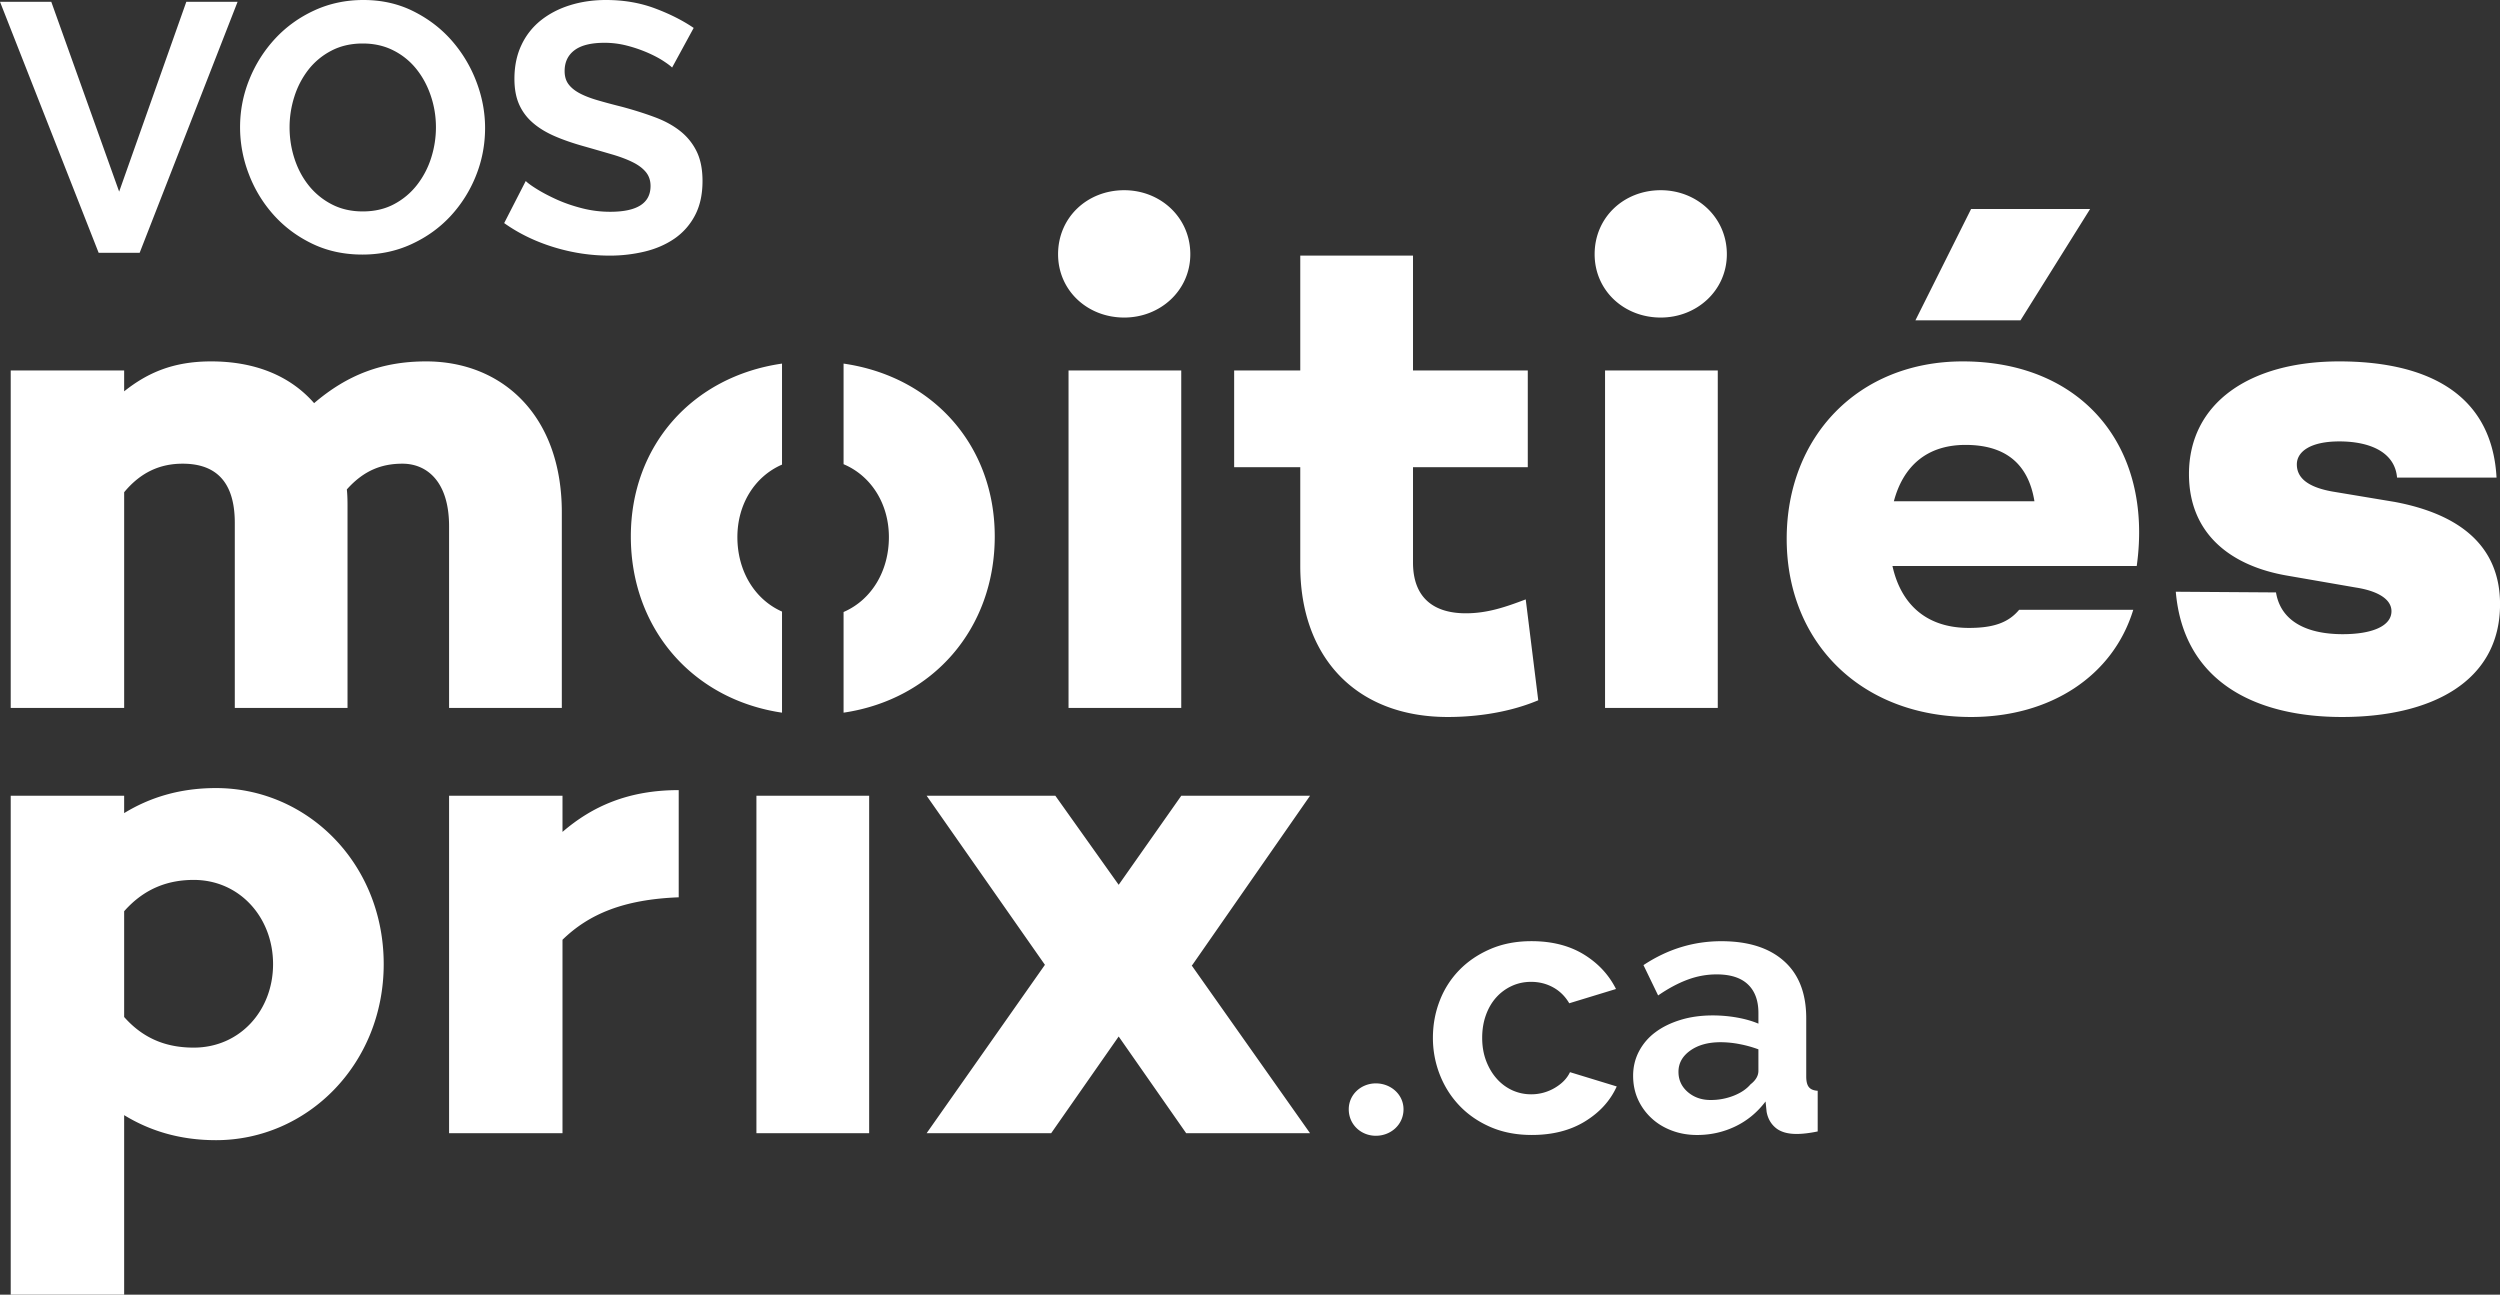
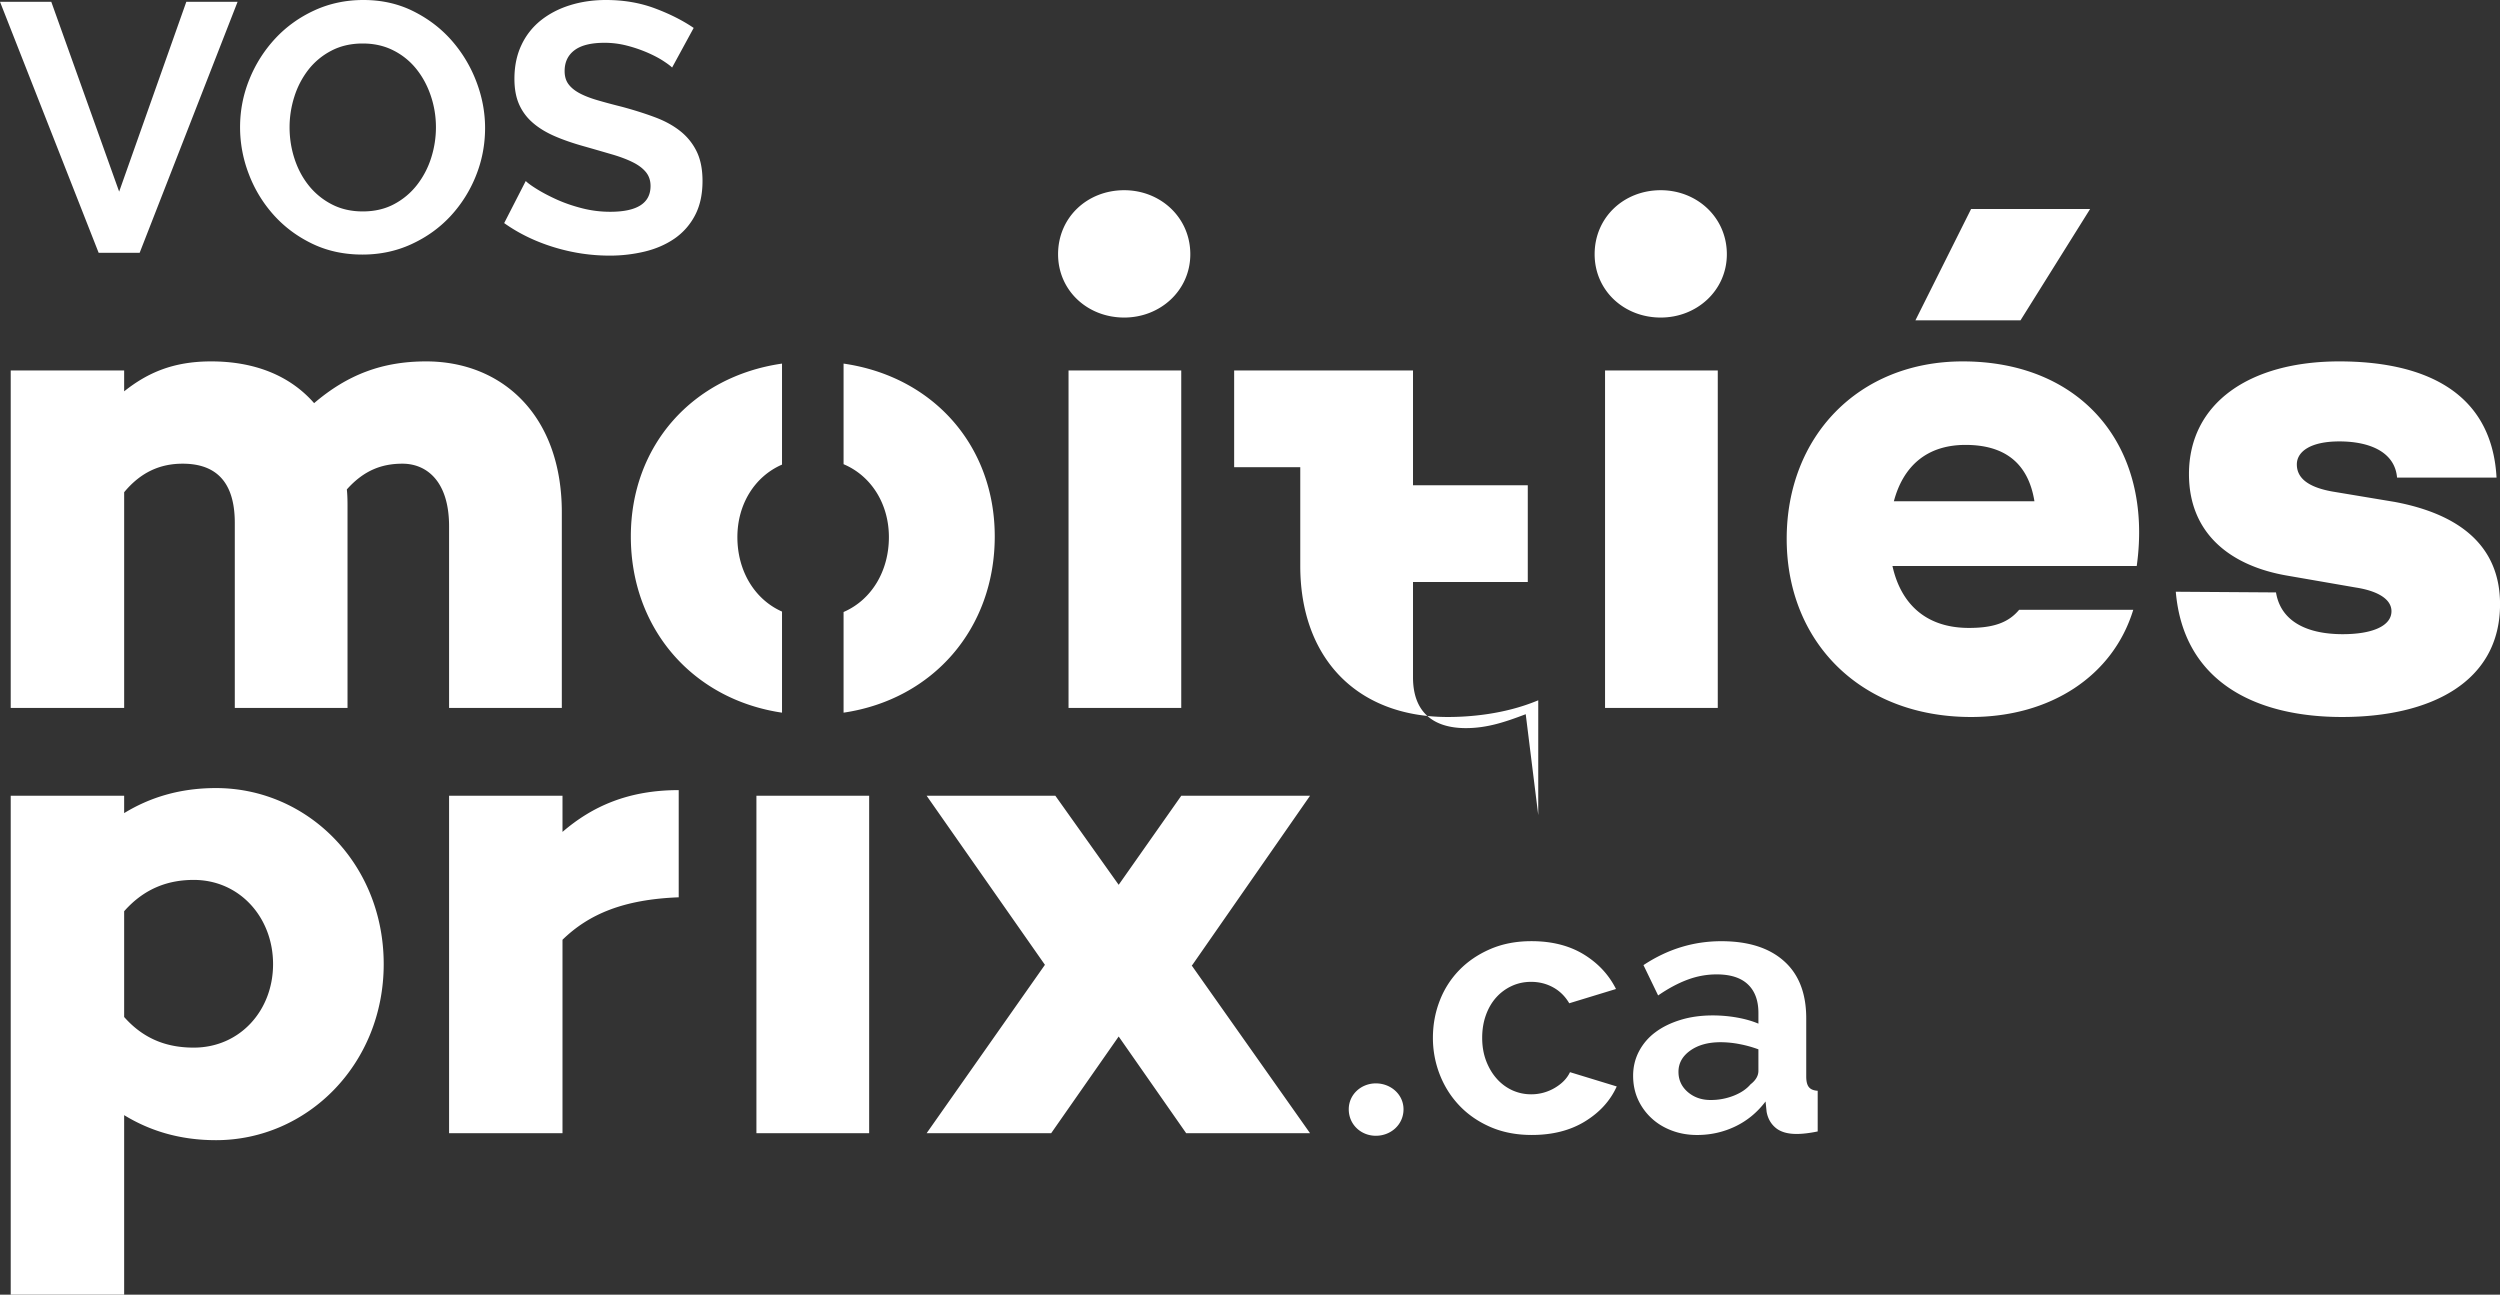
<svg xmlns="http://www.w3.org/2000/svg" viewBox="0 0 360 186.434">
  <rect x="0" y="0" width="360" height="186.434" fill="#333333" stroke="none" />
-   <path fill="#FFF" d="M206.339 149.458c0-1.884.327-3.666.979-5.346a12.968 12.968 0 012.822-4.42c1.233-1.267 2.726-2.277 4.474-3.03 1.747-.754 3.718-1.134 5.911-1.134 2.947 0 5.453.638 7.529 1.901 2.073 1.27 3.619 2.931 4.649 4.987l-6.731 2.055c-.584-.992-1.354-1.757-2.315-2.287-.962-.529-2.019-.797-3.185-.797-.992 0-1.918.198-2.775.593a6.82 6.82 0 00-2.236 1.645c-.631.701-1.13 1.551-1.488 2.545-.361.993-.539 2.09-.539 3.288 0 1.2.189 2.296.562 3.29.379.993.883 1.851 1.521 2.568a6.713 6.713 0 002.233 1.674c.854.391 1.767.59 2.724.59a6.632 6.632 0 003.42-.927c1.043-.618 1.771-1.369 2.183-2.262l6.733 2.058c-.927 2.056-2.451 3.734-4.574 5.036s-4.676 1.95-7.657 1.95c-2.196 0-4.163-.377-5.91-1.128-1.749-.754-3.239-1.772-4.474-3.059s-2.186-2.777-2.854-4.472a14.421 14.421 0 01-1.002-5.318M244.37 163.438c-1.3 0-2.517-.212-3.646-.643-1.134-.428-2.109-1.027-2.929-1.798a8.356 8.356 0 01-1.935-2.698c-.459-1.028-.69-2.16-.69-3.392 0-1.27.281-2.442.849-3.521a8.048 8.048 0 012.367-2.75c1.006-.754 2.217-1.342 3.622-1.773 1.4-.429 2.941-.642 4.626-.642 1.194 0 2.367.104 3.516.308 1.149.207 2.17.498 3.062.877v-1.545c0-1.78-.507-3.15-1.515-4.109-1.011-.96-2.511-1.44-4.497-1.44-1.439 0-2.846.259-4.215.771-1.371.514-2.777 1.268-4.215 2.262l-2.111-4.369c3.465-2.295 7.195-3.443 11.207-3.443 3.872 0 6.878.948 9.018 2.854 2.145 1.9 3.213 4.652 3.213 8.248v8.378c0 .72.131 1.235.39 1.54.255.312.674.482 1.26.518v5.856c-1.165.241-2.181.361-3.035.361-1.304 0-2.303-.291-3.007-.873-.702-.582-1.137-1.355-1.312-2.312l-.153-1.492c-1.196 1.578-2.651 2.778-4.367 3.599s-3.547 1.228-5.503 1.228m1.956-5.038a8.94 8.94 0 003.312-.613c1.049-.413 1.859-.959 2.442-1.646.751-.581 1.131-1.23 1.131-1.952v-3.084a16.697 16.697 0 00-2.672-.745 14.482 14.482 0 00-2.776-.281c-1.781 0-3.238.4-4.371 1.208-1.129.806-1.692 1.823-1.692 3.06 0 1.163.446 2.13 1.336 2.902.892.766 1.987 1.151 3.29 1.151M80.902 73.786v28.159H64.667V75.791c0-6.616-3.338-9.02-6.704-9.02-2.909 0-5.515.899-8.019 3.708.099.902.099 1.803.099 2.807v28.659H33.81V75.288c0-6.612-3.407-8.517-7.516-8.517-3.204 0-6.009 1.203-8.415 4.109v31.064H1.543V53.343h16.335v3.008c3.403-2.705 7.112-4.31 12.524-4.31 6.212 0 11.326 2.005 14.831 6.012 4.81-4.109 9.821-6.012 16.133-6.012 10.897 0 19.536 7.717 19.536 21.745M152.363 36.609c0-5.31 4.209-9.219 9.524-9.219 5.207 0 9.517 3.909 9.517 9.219 0 5.211-4.31 9.118-9.517 9.118-5.315 0-9.524-3.907-9.524-9.118m17.737 65.337h-16.231V53.343H170.1v48.603zM221.508 100.841c-5.013 2.104-10.22 2.406-13.027 2.406-13.227 0-21.242-8.618-21.242-21.745V67.273h-9.521v-13.93h9.521V36.809h16.234v16.534h16.528v13.93h-16.528v13.729c0 5.009 2.902 7.313 7.613 7.313 3.104 0 5.715-.901 8.619-2.003l1.803 14.529zM229.627 36.609c0-5.31 4.209-9.219 9.52-9.219 5.211 0 9.519 3.909 9.519 9.219 0 5.211-4.308 9.118-9.519 9.118-5.311 0-9.52-3.907-9.52-9.118m17.732 65.337h-16.232V53.343h16.232v48.603zM307.689 81.502h-35.176c1.104 5.01 4.409 8.919 11.021 8.919 3.607 0 5.715-.803 7.218-2.606h16.435c-2.903 9.52-11.926 15.433-23.351 15.433-15.935 0-26.553-10.823-26.553-25.651 0-14.733 10.321-25.555 25.353-25.555 17.137 0 27.457 12.225 25.053 29.46m-34.973-9.319h20.241c-.9-5.609-4.411-8.116-9.92-8.116-5.712-.001-9.019 3.206-10.321 8.116m18.237-26.055H275.82l8.017-16.032h17.14l-10.024 16.032zM337.354 91.322c4.308 0 7.018-1.202 7.018-3.307 0-1.702-1.908-2.905-5.108-3.407l-9.823-1.703c-8.313-1.402-14.229-6.114-14.229-14.63 0-10.222 8.72-16.233 21.646-16.233 11.522 0 21.948 3.906 22.644 16.733h-14.326c-.302-3.607-3.81-5.211-8.316-5.211-4.209 0-6.115 1.504-6.115 3.309 0 1.702 1.203 3.208 5.113 3.907l9.018 1.503c9.019 1.705 15.13 6.112 15.13 14.731 0 11.223-10.019 16.233-22.745 16.233-12.522 0-22.849-5.112-23.947-18.037l14.429.099c.693 4.208 4.501 6.013 9.611 6.013M55.254 138.833c0 14.43-11.023 25.352-24.15 25.352-5.31 0-9.619-1.4-13.226-3.604v25.853H1.543v-71.851h16.335v2.506c3.607-2.206 7.916-3.607 13.226-3.607 13.127 0 24.15 10.821 24.15 25.351m-15.932 0c0-6.714-4.808-12.125-11.424-12.125-3.506 0-7.012 1.104-10.02 4.51v15.23c3.008 3.406 6.514 4.409 10.02 4.409 6.616.002 11.424-5.309 11.424-12.024M97.734 129.213c-7.915.301-12.924 2.405-16.735 6.113v27.855H64.667v-48.599h16.332v5.212c4.309-3.71 9.518-6.018 16.735-6.018v15.437zM108.925 114.583h16.234v48.6h-16.234zM171.611 139.035l17.037 24.148h-17.837l-9.721-13.927-9.722 13.927h-17.935l17.036-24.249-17.036-24.35h18.535l9.122 12.827 9.017-12.827h18.541l-16.937 24.35zM194.221 159.736c0-2.125 1.775-3.729 3.9-3.729 2.167 0 3.986 1.604 3.986 3.729 0 2.209-1.819 3.815-3.986 3.815-2.125 0-3.9-1.606-3.9-3.815M7.383.255l9.775 27.339L26.831.255h7.383L20.111 36.401h-5.906L0 .255zM52.185 36.658c-2.647 0-5.049-.519-7.204-1.555-2.155-1.034-4.005-2.409-5.549-4.123a18.716 18.716 0 01-3.589-5.881 18.7 18.7 0 01-1.273-6.771c0-2.409.449-4.718 1.349-6.923a19.093 19.093 0 013.716-5.855c1.579-1.698 3.454-3.047 5.626-4.048C47.433.502 49.792 0 52.338 0c2.613 0 4.997.534 7.153 1.603 2.155 1.07 3.997 2.471 5.524 4.201a19.339 19.339 0 013.564 5.906c.848 2.206 1.273 4.447 1.273 6.721 0 2.409-.442 4.708-1.324 6.897a18.75 18.75 0 01-3.665 5.804c-1.562 1.68-3.43 3.021-5.601 4.021-2.172 1.004-4.531 1.505-7.077 1.505M41.698 18.329c0 1.562.236 3.071.712 4.53.475 1.46 1.163 2.749 2.062 3.869a10.223 10.223 0 003.309 2.699c1.307.679 2.792 1.018 4.456 1.018 1.696 0 3.198-.348 4.505-1.044a10.234 10.234 0 003.309-2.773 12.386 12.386 0 002.037-3.896 14.45 14.45 0 00.687-4.403c0-1.562-.246-3.071-.739-4.531-.491-1.459-1.188-2.749-2.087-3.869a9.957 9.957 0 00-3.309-2.673c-1.307-.662-2.775-.992-4.403-.992-1.698 0-3.208.347-4.532 1.043a10.075 10.075 0 00-3.31 2.749 12.386 12.386 0 00-2.01 3.869 14.47 14.47 0 00-.687 4.404M96.784 9.725c-.238-.237-.671-.561-1.298-.968-.629-.407-1.392-.806-2.292-1.197a19.925 19.925 0 00-2.927-.992 12.81 12.81 0 00-3.207-.406c-1.935 0-3.378.355-4.328 1.068-.95.713-1.426 1.714-1.426 3.004 0 .747.179 1.366.535 1.858.357.493.874.925 1.553 1.298.679.374 1.535.713 2.571 1.02 1.035.305 2.231.628 3.59.967 1.764.475 3.368.984 4.811 1.526 1.442.543 2.664 1.223 3.666 2.036a8.407 8.407 0 012.315 2.929c.543 1.138.815 2.538.815 4.199 0 1.936-.364 3.591-1.094 4.965a9.217 9.217 0 01-2.953 3.335c-1.239.849-2.665 1.468-4.276 1.857a21.443 21.443 0 01-5.066.585c-2.717 0-5.397-.407-8.045-1.221-2.647-.815-5.023-1.968-7.127-3.462l3.106-6.06c.306.306.856.705 1.654 1.196.798.493 1.739.985 2.825 1.478 1.087.491 2.292.907 3.616 1.246 1.323.341 2.68.511 4.073.511 3.868 0 5.804-1.239 5.804-3.717 0-.781-.222-1.443-.662-1.986-.442-.542-1.069-1.019-1.884-1.425-.815-.408-1.8-.781-2.953-1.121a649.385 649.385 0 00-3.87-1.119c-1.73-.476-3.232-.993-4.505-1.553-1.273-.561-2.334-1.223-3.182-1.986a7.426 7.426 0 01-1.909-2.647c-.425-1.001-.637-2.196-.637-3.589 0-1.833.339-3.462 1.019-4.888a9.87 9.87 0 012.825-3.564c1.205-.948 2.604-1.671 4.2-2.162C83.717.247 85.43 0 87.263 0c2.546 0 4.888.399 7.026 1.197 2.139.798 4.005 1.738 5.6 2.824l-3.105 5.704zM112.61 88.068c-3.979-1.771-6.427-5.885-6.427-10.723 0-4.688 2.448-8.708 6.427-10.442V52.358c-12.889 1.856-21.77 11.796-21.77 24.889 0 13.271 8.881 23.471 21.77 25.377V88.068zM121.474 52.358v14.486c4.02 1.7 6.527 5.757 6.527 10.502 0 4.896-2.507 9.046-6.527 10.783v14.495c12.889-1.906 21.77-12.105 21.77-25.377 0-13.093-8.881-23.033-21.77-24.889" />
+   <path fill="#FFF" d="M206.339 149.458c0-1.884.327-3.666.979-5.346a12.968 12.968 0 012.822-4.42c1.233-1.267 2.726-2.277 4.474-3.03 1.747-.754 3.718-1.134 5.911-1.134 2.947 0 5.453.638 7.529 1.901 2.073 1.27 3.619 2.931 4.649 4.987l-6.731 2.055c-.584-.992-1.354-1.757-2.315-2.287-.962-.529-2.019-.797-3.185-.797-.992 0-1.918.198-2.775.593a6.82 6.82 0 00-2.236 1.645c-.631.701-1.13 1.551-1.488 2.545-.361.993-.539 2.09-.539 3.288 0 1.2.189 2.296.562 3.29.379.993.883 1.851 1.521 2.568a6.713 6.713 0 002.233 1.674c.854.391 1.767.59 2.724.59a6.632 6.632 0 003.42-.927c1.043-.618 1.771-1.369 2.183-2.262l6.733 2.058c-.927 2.056-2.451 3.734-4.574 5.036s-4.676 1.95-7.657 1.95c-2.196 0-4.163-.377-5.91-1.128-1.749-.754-3.239-1.772-4.474-3.059s-2.186-2.777-2.854-4.472a14.421 14.421 0 01-1.002-5.318M244.37 163.438c-1.3 0-2.517-.212-3.646-.643-1.134-.428-2.109-1.027-2.929-1.798a8.356 8.356 0 01-1.935-2.698c-.459-1.028-.69-2.16-.69-3.392 0-1.27.281-2.442.849-3.521a8.048 8.048 0 012.367-2.75c1.006-.754 2.217-1.342 3.622-1.773 1.4-.429 2.941-.642 4.626-.642 1.194 0 2.367.104 3.516.308 1.149.207 2.17.498 3.062.877v-1.545c0-1.78-.507-3.15-1.515-4.109-1.011-.96-2.511-1.44-4.497-1.44-1.439 0-2.846.259-4.215.771-1.371.514-2.777 1.268-4.215 2.262l-2.111-4.369c3.465-2.295 7.195-3.443 11.207-3.443 3.872 0 6.878.948 9.018 2.854 2.145 1.9 3.213 4.652 3.213 8.248v8.378c0 .72.131 1.235.39 1.54.255.312.674.482 1.26.518v5.856c-1.165.241-2.181.361-3.035.361-1.304 0-2.303-.291-3.007-.873-.702-.582-1.137-1.355-1.312-2.312l-.153-1.492c-1.196 1.578-2.651 2.778-4.367 3.599s-3.547 1.228-5.503 1.228m1.956-5.038a8.94 8.94 0 003.312-.613c1.049-.413 1.859-.959 2.442-1.646.751-.581 1.131-1.23 1.131-1.952v-3.084a16.697 16.697 0 00-2.672-.745 14.482 14.482 0 00-2.776-.281c-1.781 0-3.238.4-4.371 1.208-1.129.806-1.692 1.823-1.692 3.06 0 1.163.446 2.13 1.336 2.902.892.766 1.987 1.151 3.29 1.151M80.902 73.786v28.159H64.667V75.791c0-6.616-3.338-9.02-6.704-9.02-2.909 0-5.515.899-8.019 3.708.099.902.099 1.803.099 2.807v28.659H33.81V75.288c0-6.612-3.407-8.517-7.516-8.517-3.204 0-6.009 1.203-8.415 4.109v31.064H1.543V53.343h16.335v3.008c3.403-2.705 7.112-4.31 12.524-4.31 6.212 0 11.326 2.005 14.831 6.012 4.81-4.109 9.821-6.012 16.133-6.012 10.897 0 19.536 7.717 19.536 21.745M152.363 36.609c0-5.31 4.209-9.219 9.524-9.219 5.207 0 9.517 3.909 9.517 9.219 0 5.211-4.31 9.118-9.517 9.118-5.315 0-9.524-3.907-9.524-9.118m17.737 65.337h-16.231V53.343H170.1v48.603zM221.508 100.841c-5.013 2.104-10.22 2.406-13.027 2.406-13.227 0-21.242-8.618-21.242-21.745V67.273h-9.521v-13.93h9.521h16.234v16.534h16.528v13.93h-16.528v13.729c0 5.009 2.902 7.313 7.613 7.313 3.104 0 5.715-.901 8.619-2.003l1.803 14.529zM229.627 36.609c0-5.31 4.209-9.219 9.52-9.219 5.211 0 9.519 3.909 9.519 9.219 0 5.211-4.308 9.118-9.519 9.118-5.311 0-9.52-3.907-9.52-9.118m17.732 65.337h-16.232V53.343h16.232v48.603zM307.689 81.502h-35.176c1.104 5.01 4.409 8.919 11.021 8.919 3.607 0 5.715-.803 7.218-2.606h16.435c-2.903 9.52-11.926 15.433-23.351 15.433-15.935 0-26.553-10.823-26.553-25.651 0-14.733 10.321-25.555 25.353-25.555 17.137 0 27.457 12.225 25.053 29.46m-34.973-9.319h20.241c-.9-5.609-4.411-8.116-9.92-8.116-5.712-.001-9.019 3.206-10.321 8.116m18.237-26.055H275.82l8.017-16.032h17.14l-10.024 16.032zM337.354 91.322c4.308 0 7.018-1.202 7.018-3.307 0-1.702-1.908-2.905-5.108-3.407l-9.823-1.703c-8.313-1.402-14.229-6.114-14.229-14.63 0-10.222 8.72-16.233 21.646-16.233 11.522 0 21.948 3.906 22.644 16.733h-14.326c-.302-3.607-3.81-5.211-8.316-5.211-4.209 0-6.115 1.504-6.115 3.309 0 1.702 1.203 3.208 5.113 3.907l9.018 1.503c9.019 1.705 15.13 6.112 15.13 14.731 0 11.223-10.019 16.233-22.745 16.233-12.522 0-22.849-5.112-23.947-18.037l14.429.099c.693 4.208 4.501 6.013 9.611 6.013M55.254 138.833c0 14.43-11.023 25.352-24.15 25.352-5.31 0-9.619-1.4-13.226-3.604v25.853H1.543v-71.851h16.335v2.506c3.607-2.206 7.916-3.607 13.226-3.607 13.127 0 24.15 10.821 24.15 25.351m-15.932 0c0-6.714-4.808-12.125-11.424-12.125-3.506 0-7.012 1.104-10.02 4.51v15.23c3.008 3.406 6.514 4.409 10.02 4.409 6.616.002 11.424-5.309 11.424-12.024M97.734 129.213c-7.915.301-12.924 2.405-16.735 6.113v27.855H64.667v-48.599h16.332v5.212c4.309-3.71 9.518-6.018 16.735-6.018v15.437zM108.925 114.583h16.234v48.6h-16.234zM171.611 139.035l17.037 24.148h-17.837l-9.721-13.927-9.722 13.927h-17.935l17.036-24.249-17.036-24.35h18.535l9.122 12.827 9.017-12.827h18.541l-16.937 24.35zM194.221 159.736c0-2.125 1.775-3.729 3.9-3.729 2.167 0 3.986 1.604 3.986 3.729 0 2.209-1.819 3.815-3.986 3.815-2.125 0-3.9-1.606-3.9-3.815M7.383.255l9.775 27.339L26.831.255h7.383L20.111 36.401h-5.906L0 .255zM52.185 36.658c-2.647 0-5.049-.519-7.204-1.555-2.155-1.034-4.005-2.409-5.549-4.123a18.716 18.716 0 01-3.589-5.881 18.7 18.7 0 01-1.273-6.771c0-2.409.449-4.718 1.349-6.923a19.093 19.093 0 013.716-5.855c1.579-1.698 3.454-3.047 5.626-4.048C47.433.502 49.792 0 52.338 0c2.613 0 4.997.534 7.153 1.603 2.155 1.07 3.997 2.471 5.524 4.201a19.339 19.339 0 013.564 5.906c.848 2.206 1.273 4.447 1.273 6.721 0 2.409-.442 4.708-1.324 6.897a18.75 18.75 0 01-3.665 5.804c-1.562 1.68-3.43 3.021-5.601 4.021-2.172 1.004-4.531 1.505-7.077 1.505M41.698 18.329c0 1.562.236 3.071.712 4.53.475 1.46 1.163 2.749 2.062 3.869a10.223 10.223 0 003.309 2.699c1.307.679 2.792 1.018 4.456 1.018 1.696 0 3.198-.348 4.505-1.044a10.234 10.234 0 003.309-2.773 12.386 12.386 0 002.037-3.896 14.45 14.45 0 00.687-4.403c0-1.562-.246-3.071-.739-4.531-.491-1.459-1.188-2.749-2.087-3.869a9.957 9.957 0 00-3.309-2.673c-1.307-.662-2.775-.992-4.403-.992-1.698 0-3.208.347-4.532 1.043a10.075 10.075 0 00-3.31 2.749 12.386 12.386 0 00-2.01 3.869 14.47 14.47 0 00-.687 4.404M96.784 9.725c-.238-.237-.671-.561-1.298-.968-.629-.407-1.392-.806-2.292-1.197a19.925 19.925 0 00-2.927-.992 12.81 12.81 0 00-3.207-.406c-1.935 0-3.378.355-4.328 1.068-.95.713-1.426 1.714-1.426 3.004 0 .747.179 1.366.535 1.858.357.493.874.925 1.553 1.298.679.374 1.535.713 2.571 1.02 1.035.305 2.231.628 3.59.967 1.764.475 3.368.984 4.811 1.526 1.442.543 2.664 1.223 3.666 2.036a8.407 8.407 0 012.315 2.929c.543 1.138.815 2.538.815 4.199 0 1.936-.364 3.591-1.094 4.965a9.217 9.217 0 01-2.953 3.335c-1.239.849-2.665 1.468-4.276 1.857a21.443 21.443 0 01-5.066.585c-2.717 0-5.397-.407-8.045-1.221-2.647-.815-5.023-1.968-7.127-3.462l3.106-6.06c.306.306.856.705 1.654 1.196.798.493 1.739.985 2.825 1.478 1.087.491 2.292.907 3.616 1.246 1.323.341 2.68.511 4.073.511 3.868 0 5.804-1.239 5.804-3.717 0-.781-.222-1.443-.662-1.986-.442-.542-1.069-1.019-1.884-1.425-.815-.408-1.8-.781-2.953-1.121a649.385 649.385 0 00-3.87-1.119c-1.73-.476-3.232-.993-4.505-1.553-1.273-.561-2.334-1.223-3.182-1.986a7.426 7.426 0 01-1.909-2.647c-.425-1.001-.637-2.196-.637-3.589 0-1.833.339-3.462 1.019-4.888a9.87 9.87 0 012.825-3.564c1.205-.948 2.604-1.671 4.2-2.162C83.717.247 85.43 0 87.263 0c2.546 0 4.888.399 7.026 1.197 2.139.798 4.005 1.738 5.6 2.824l-3.105 5.704zM112.61 88.068c-3.979-1.771-6.427-5.885-6.427-10.723 0-4.688 2.448-8.708 6.427-10.442V52.358c-12.889 1.856-21.77 11.796-21.77 24.889 0 13.271 8.881 23.471 21.77 25.377V88.068zM121.474 52.358v14.486c4.02 1.7 6.527 5.757 6.527 10.502 0 4.896-2.507 9.046-6.527 10.783v14.495c12.889-1.906 21.77-12.105 21.77-25.377 0-13.093-8.881-23.033-21.77-24.889" />
</svg>